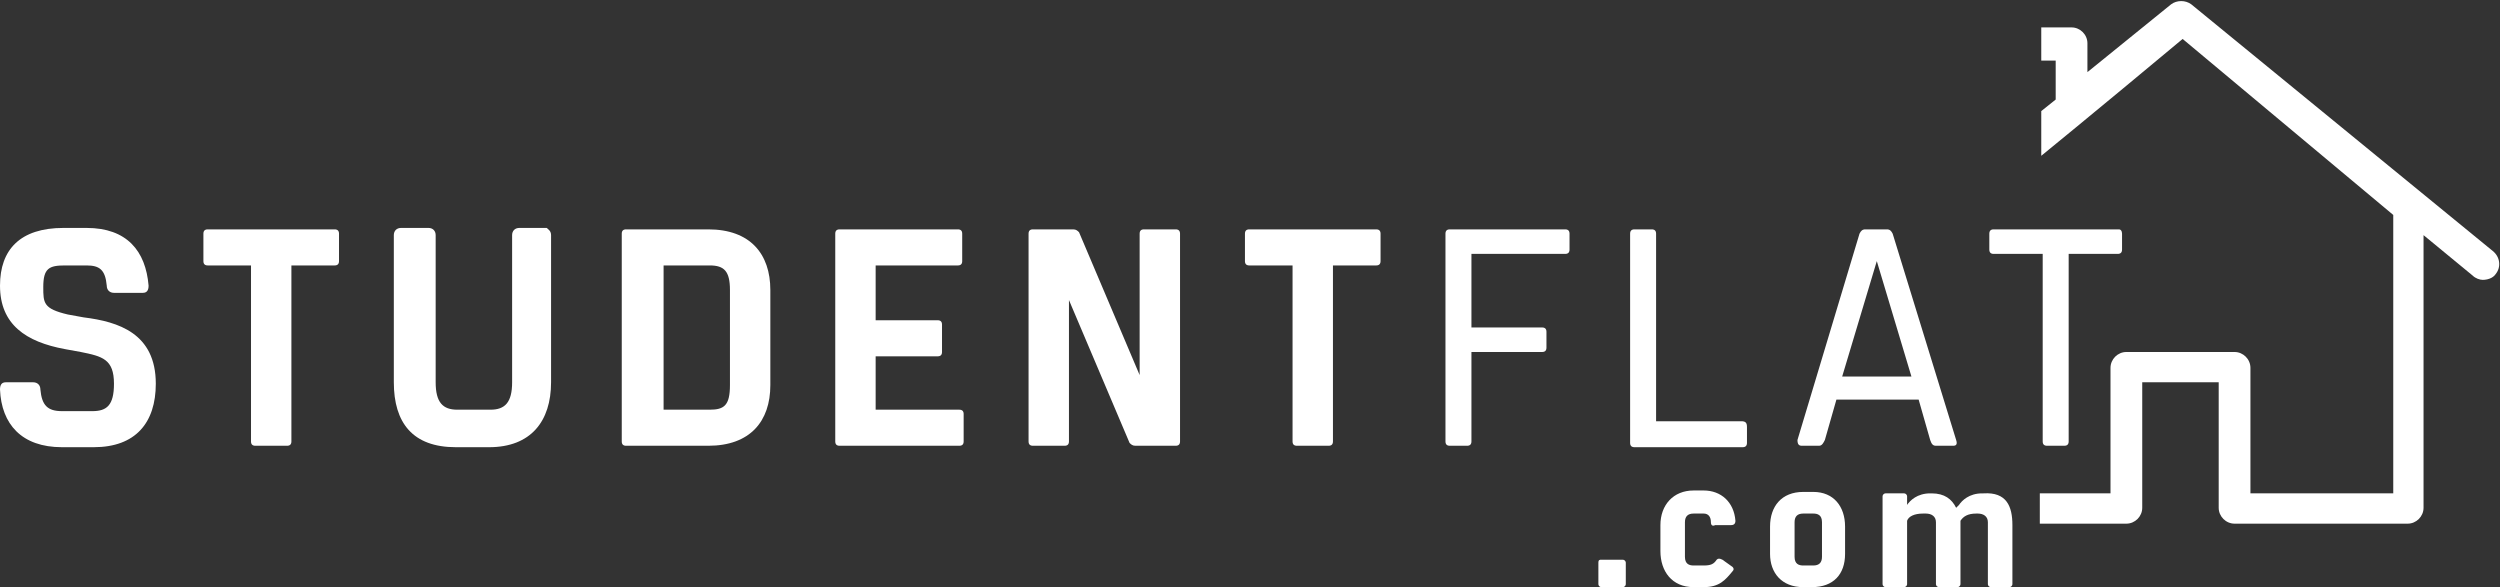
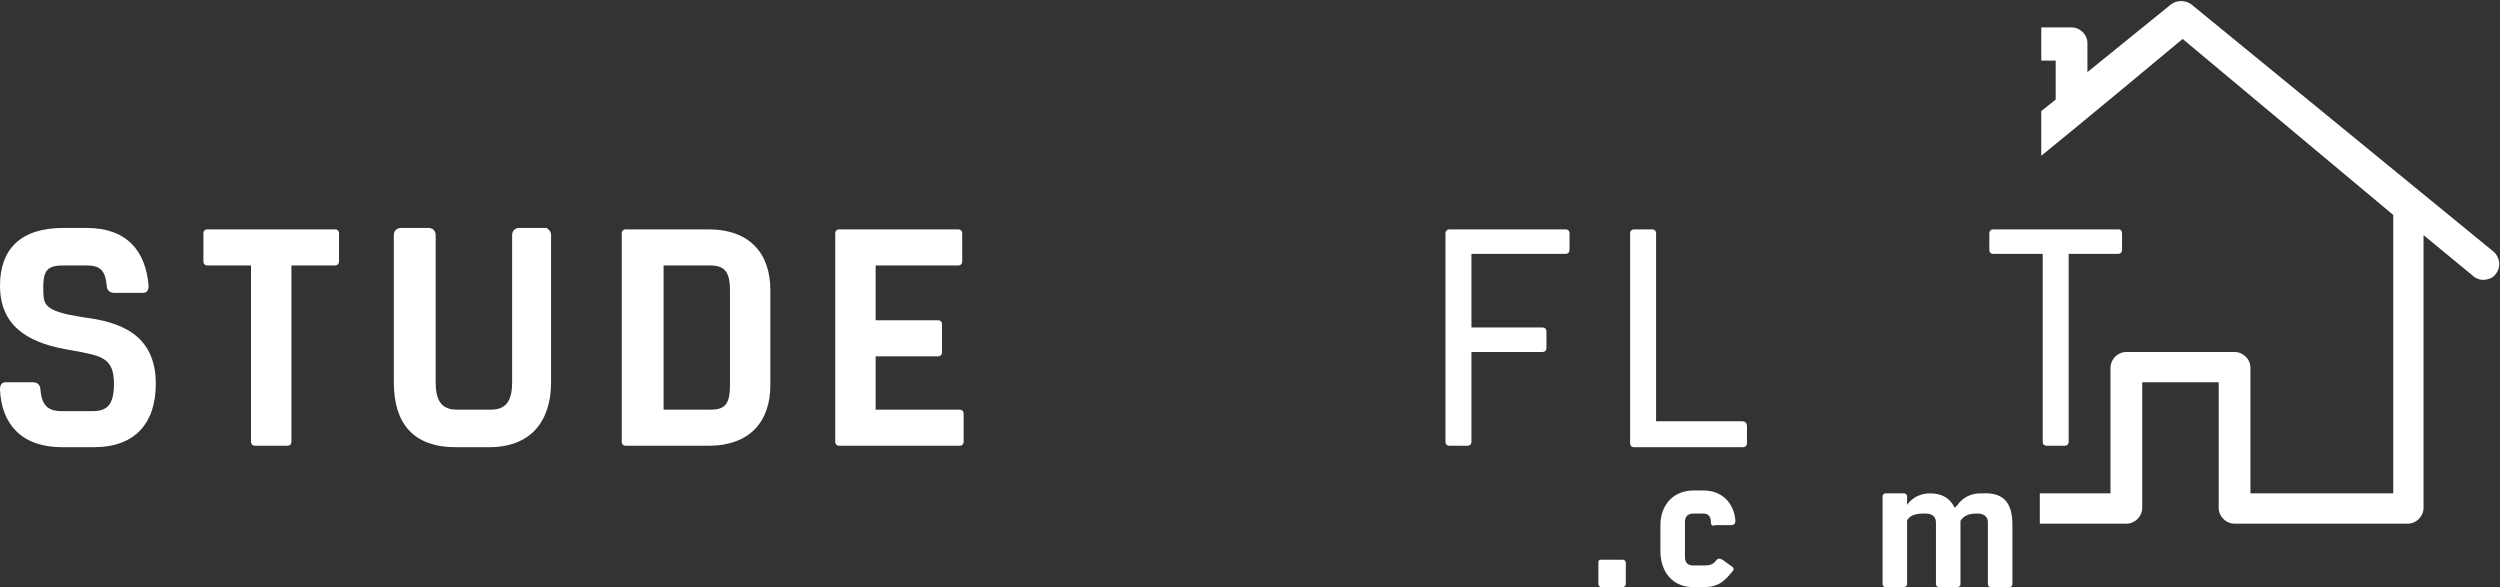
<svg xmlns="http://www.w3.org/2000/svg" version="1.1" id="Layer_1" x="0px" y="0px" viewBox="0 0 173.3 40.7" style="enable-background:new 0 0 173.3 40.7;" xml:space="preserve">
  <rect x="0" y="0" width="173.3" height="40.7" fill="#333333" stroke="none" />
  <style type="text/css">
	.st0{fill:#FFFFFF;}
</style>
  <g>
    <path class="st0" d="M141.4,36.3h6c0.6,0,1.1-0.5,1.1-1.1v-8.7h5.3v8.7c0,0.6,0.5,1.1,1.1,1.1h12c0.6,0,1.1-0.5,1.1-1.1V16.3   l3.4,2.8c0.2,0.2,0.5,0.3,0.7,0.3c0.3,0,0.7-0.1,0.9-0.4c0.4-0.5,0.3-1.2-0.2-1.6L153,1.2l-1.1-0.9c-0.4-0.3-1-0.3-1.4,0L144.7,5V3   c0-0.6-0.5-1.1-1.1-1.1h-2.1l0,2.3h1v2.7l-1,0.8l0,3.1c2.1-1.7,9.7-8,9.8-8.1l14.6,12.2v19.3H156v-8.7c0-0.6-0.5-1.1-1.1-1.1h-7.5   c-0.6,0-1.1,0.5-1.1,1.1v8.7h-4.9L141.4,36.3z" />
    <g>
      <path class="st0" d="M10.8,26.6c0,2.7-1.4,4.4-4.3,4.4H4.3c-2.8,0-4.2-1.6-4.3-4c0-0.3,0.1-0.5,0.4-0.5h1.9c0.3,0,0.5,0.2,0.5,0.5    c0.1,1.1,0.5,1.5,1.5,1.5h2.1c1,0,1.5-0.4,1.5-1.9c0-1.7-0.8-1.9-2.3-2.2l-1.1-0.2c-2.7-0.5-4.5-1.7-4.5-4.4c0-2.5,1.4-4,4.4-4H6    c2.8,0,4.1,1.6,4.3,4c0,0.3-0.1,0.5-0.4,0.5H7.9c-0.3,0-0.5-0.2-0.5-0.5c-0.1-1.1-0.5-1.4-1.4-1.4H4.5c-1.1,0-1.5,0.2-1.5,1.5    c0,1.1,0,1.5,1.7,1.9l1.1,0.2C8.2,22.3,10.8,23.1,10.8,26.6z" />
      <path class="st0" d="M23.5,16.2v1.9c0,0.2-0.1,0.3-0.3,0.3h-3v12.2c0,0.2-0.1,0.3-0.3,0.3h-2.2c-0.2,0-0.3-0.1-0.3-0.3V18.4h-3    c-0.2,0-0.3-0.1-0.3-0.3v-1.9c0-0.2,0.1-0.3,0.3-0.3h5.5h3.3C23.4,15.9,23.5,16,23.5,16.2z" />
      <path class="st0" d="M38.2,16.3v10.2c0,2.7-1.4,4.5-4.3,4.5h-2.3c-3,0-4.3-1.7-4.3-4.5V16.3c0-0.3,0.2-0.5,0.5-0.5h1.9    c0.3,0,0.5,0.2,0.5,0.5v10.2c0,1.4,0.5,1.9,1.5,1.9h2.3c1,0,1.5-0.5,1.5-1.9V16.3c0-0.3,0.2-0.5,0.5-0.5h1.9    C38,15.9,38.2,16,38.2,16.3z" />
      <path class="st0" d="M53.4,20.1v6.6c0,2.5-1.4,4.2-4.3,4.2h-4.3h-1.4c-0.2,0-0.3-0.1-0.3-0.3V16.2c0-0.2,0.1-0.3,0.3-0.3h2.2h3.5    C52,15.9,53.4,17.6,53.4,20.1z M50.6,20.1c0-1.3-0.4-1.7-1.4-1.7H46v10h3.2c1,0,1.4-0.3,1.4-1.7V20.1z" />
      <path class="st0" d="M60.7,18.4v3.8h4.3c0.2,0,0.3,0.1,0.3,0.3v1.9c0,0.2-0.1,0.3-0.3,0.3h-4.3v3.7h5.8c0.2,0,0.3,0.1,0.3,0.3v1.9    c0,0.2-0.1,0.3-0.3,0.3h-8.3c-0.2,0-0.3-0.1-0.3-0.3V16.2c0-0.2,0.1-0.3,0.3-0.3h8.2c0.2,0,0.3,0.1,0.3,0.3v1.9    c0,0.2-0.1,0.3-0.3,0.3H60.7z" />
-       <path class="st0" d="M81.8,16.2v14.4c0,0.2-0.1,0.3-0.3,0.3h-2.8c-0.2,0-0.3-0.1-0.4-0.2l-4.2-9.9v9.8c0,0.2-0.1,0.3-0.3,0.3h-2.2    c-0.2,0-0.3-0.1-0.3-0.3V16.2c0-0.2,0.1-0.3,0.3-0.3h2.8c0.2,0,0.3,0.1,0.4,0.2L79,26v-9.8c0-0.2,0.1-0.3,0.3-0.3h2.2    C81.7,15.9,81.8,16,81.8,16.2z" />
-       <path class="st0" d="M95.7,16.2v1.9c0,0.2-0.1,0.3-0.3,0.3h-3v12.2c0,0.2-0.1,0.3-0.3,0.3h-2.2c-0.2,0-0.3-0.1-0.3-0.3V18.4h-3    c-0.2,0-0.3-0.1-0.3-0.3v-1.9c0-0.2,0.1-0.3,0.3-0.3h5.5h3.3C95.6,15.9,95.7,16,95.7,16.2z" />
      <path class="st0" d="M102,22.7h4.9c0.2,0,0.3,0.1,0.3,0.3v1.1c0,0.2-0.1,0.3-0.3,0.3H102v6.2c0,0.2-0.1,0.3-0.3,0.3h-1.2    c-0.2,0-0.3-0.1-0.3-0.3V16.2c0-0.2,0.1-0.3,0.3-0.3h8c0.2,0,0.3,0.1,0.3,0.3v1.1c0,0.2-0.1,0.3-0.3,0.3H102V22.7z" />
      <path class="st0" d="M121.1,29.6v1.1c0,0.2-0.1,0.3-0.3,0.3h-7.5c-0.2,0-0.3-0.1-0.3-0.3V16.2c0-0.2,0.1-0.3,0.3-0.3h1.2    c0.2,0,0.3,0.1,0.3,0.3v13h5.9C121,29.2,121.1,29.3,121.1,29.6z" />
-       <path class="st0" d="M135.4,30.9h-1.2c-0.2,0-0.3-0.1-0.4-0.4l-0.8-2.8h-5.7l-0.8,2.8c-0.1,0.2-0.2,0.4-0.4,0.4h-1.2    c-0.2,0-0.3-0.1-0.3-0.4l4.3-14.3c0.1-0.2,0.2-0.3,0.4-0.3h1.5c0.2,0,0.3,0.1,0.4,0.3l4.4,14.3C135.7,30.8,135.6,30.9,135.4,30.9z     M132.5,26.1l-2.4-8l-2.4,8H132.5z" />
      <path class="st0" d="M147.1,16.2v1.1c0,0.2-0.1,0.3-0.3,0.3h-3.4v13c0,0.2-0.1,0.3-0.3,0.3h-1.2c-0.2,0-0.3-0.1-0.3-0.3v-13h-3.4    c-0.2,0-0.3-0.1-0.3-0.3v-1.1c0-0.2,0.1-0.3,0.3-0.3h5h3.7C147,15.9,147.1,16,147.1,16.2z" />
    </g>
    <g>
      <path class="st0" d="M111,38.8h1.5c0.1,0,0.2,0.1,0.2,0.2v1.5c0,0.1-0.1,0.2-0.2,0.2H111c-0.1,0-0.2-0.1-0.2-0.2V39    C110.8,38.8,110.9,38.8,111,38.8z" />
      <path class="st0" d="M118.6,36.2c0-0.4-0.2-0.6-0.5-0.6h-0.7c-0.4,0-0.6,0.2-0.6,0.6v2.4c0,0.5,0.3,0.6,0.6,0.6h0.7    c0.5,0,0.7-0.1,0.9-0.4c0.1-0.1,0.2-0.1,0.4,0l0.7,0.5c0.1,0.1,0.1,0.2,0,0.3c-0.5,0.6-0.9,1.1-2,1.1h-0.7c-1.5,0-2.3-1.1-2.3-2.5    v-1.8c0-1.4,0.9-2.4,2.3-2.4h0.7c1.2,0,2.1,0.8,2.2,2.1c0,0.2-0.1,0.3-0.3,0.3h-1.1C118.7,36.5,118.6,36.4,118.6,36.2z" />
-       <path class="st0" d="M127.9,36.5v1.9c0,1.4-0.8,2.3-2.3,2.3H125c-1.5,0-2.3-1-2.3-2.3v-1.9c0-1.4,0.8-2.4,2.3-2.4h0.7    C127.1,34.1,127.9,35.1,127.9,36.5z M126.3,36.2c0-0.5-0.3-0.6-0.6-0.6H125c-0.4,0-0.6,0.2-0.6,0.6v2.4c0,0.5,0.3,0.6,0.6,0.6h0.7    c0.4,0,0.6-0.2,0.6-0.6V36.2z" />
-       <path class="st0" d="M139.5,36.4v4.1c0,0.1-0.1,0.2-0.2,0.2h-1.3c-0.1,0-0.2-0.1-0.2-0.2v-4.3c0-0.4-0.3-0.6-0.7-0.6H137    c-0.6,0-0.9,0.2-1.1,0.5v4.4c0,0.1-0.1,0.2-0.2,0.2h-1.3c-0.1,0-0.2-0.1-0.2-0.2v-4.3c0-0.4-0.3-0.6-0.7-0.6h-0.2    c-0.6,0-1,0.2-1.1,0.5v4.4c0,0.1-0.1,0.2-0.2,0.2h-1.3c-0.1,0-0.2-0.1-0.2-0.2v-6.1c0-0.1,0.1-0.2,0.2-0.2h1.3    c0.1,0,0.2,0.1,0.2,0.2V35c0.2-0.3,0.7-0.8,1.6-0.8h0.1c0.9,0,1.4,0.4,1.7,1l0.2-0.2c0.2-0.3,0.7-0.8,1.6-0.8h0.1    C139.1,34.1,139.5,35.1,139.5,36.4z" />
+       <path class="st0" d="M139.5,36.4v4.1c0,0.1-0.1,0.2-0.2,0.2h-1.3c-0.1,0-0.2-0.1-0.2-0.2v-4.3c0-0.4-0.3-0.6-0.7-0.6H137    c-0.6,0-0.9,0.2-1.1,0.5v4.4c0,0.1-0.1,0.2-0.2,0.2h-1.3c-0.1,0-0.2-0.1-0.2-0.2v-4.3c0-0.4-0.3-0.6-0.7-0.6h-0.2    c-0.6,0-1,0.2-1.1,0.5v4.4c0,0.1-0.1,0.2-0.2,0.2h-1.3c-0.1,0-0.2-0.1-0.2-0.2v-6.1c0-0.1,0.1-0.2,0.2-0.2h1.3    c0.1,0,0.2,0.1,0.2,0.2V35c0.2-0.3,0.7-0.8,1.6-0.8c0.9,0,1.4,0.4,1.7,1l0.2-0.2c0.2-0.3,0.7-0.8,1.6-0.8h0.1    C139.1,34.1,139.5,35.1,139.5,36.4z" />
    </g>
  </g>
</svg>